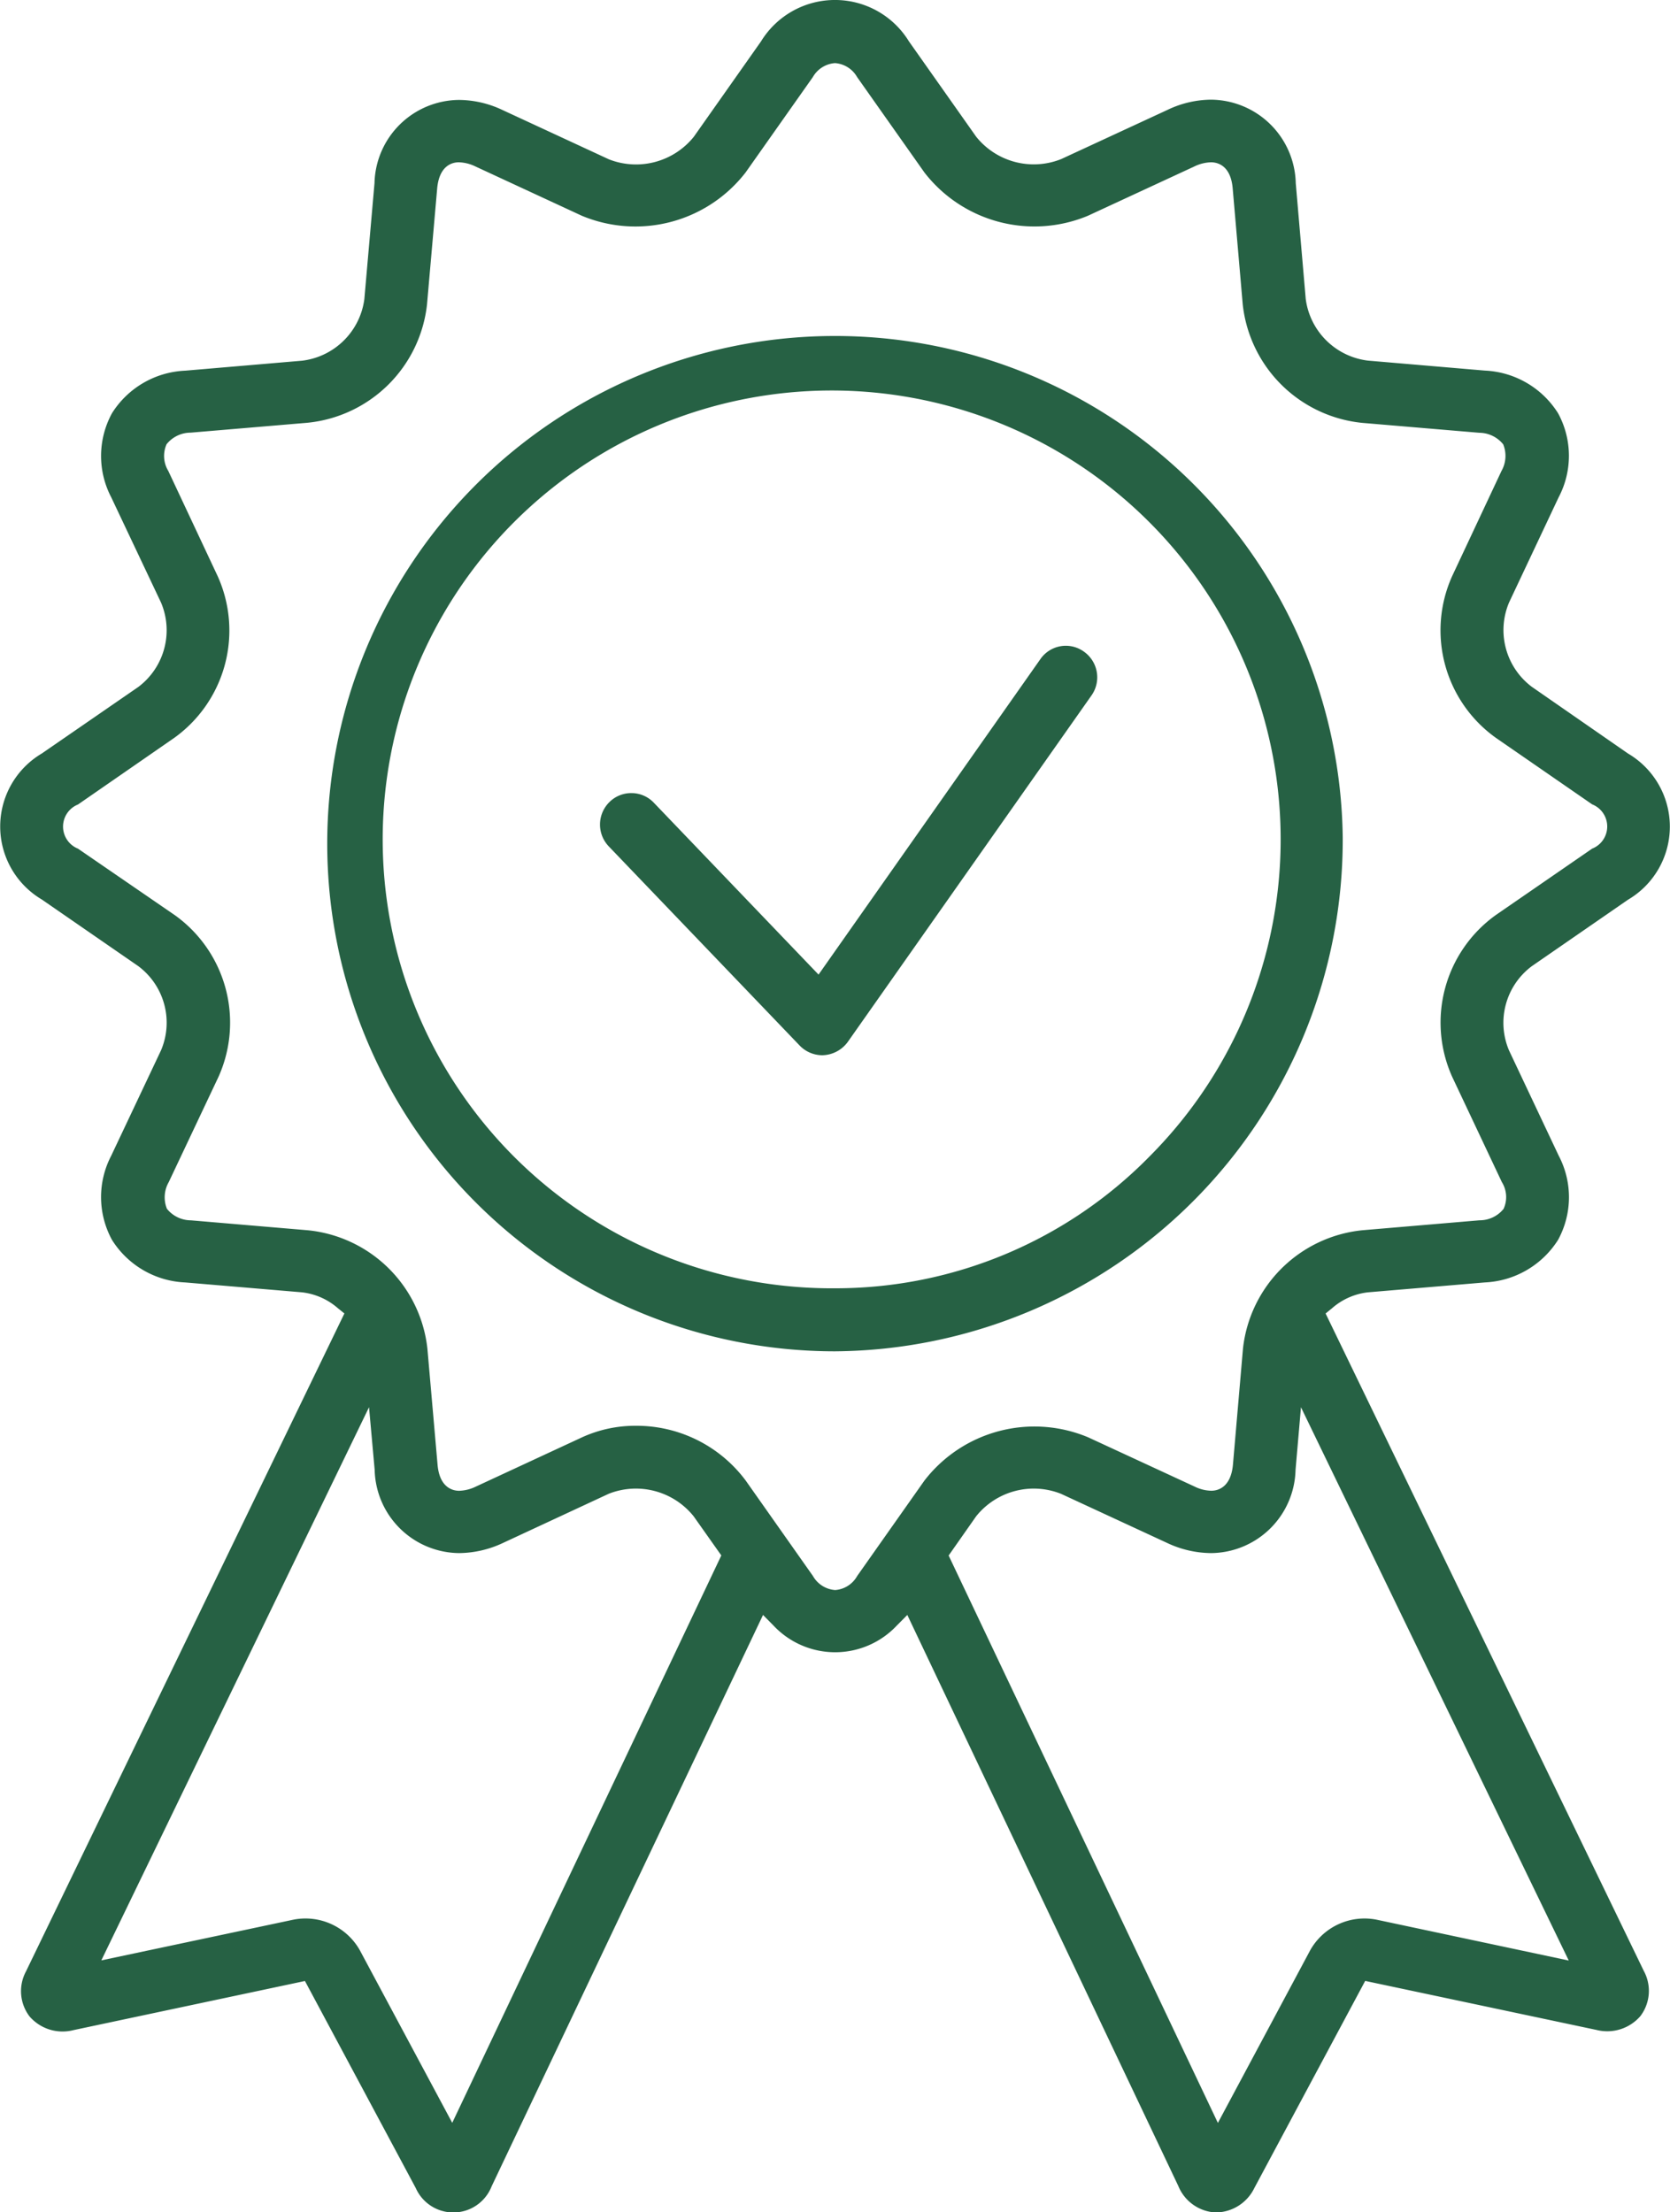
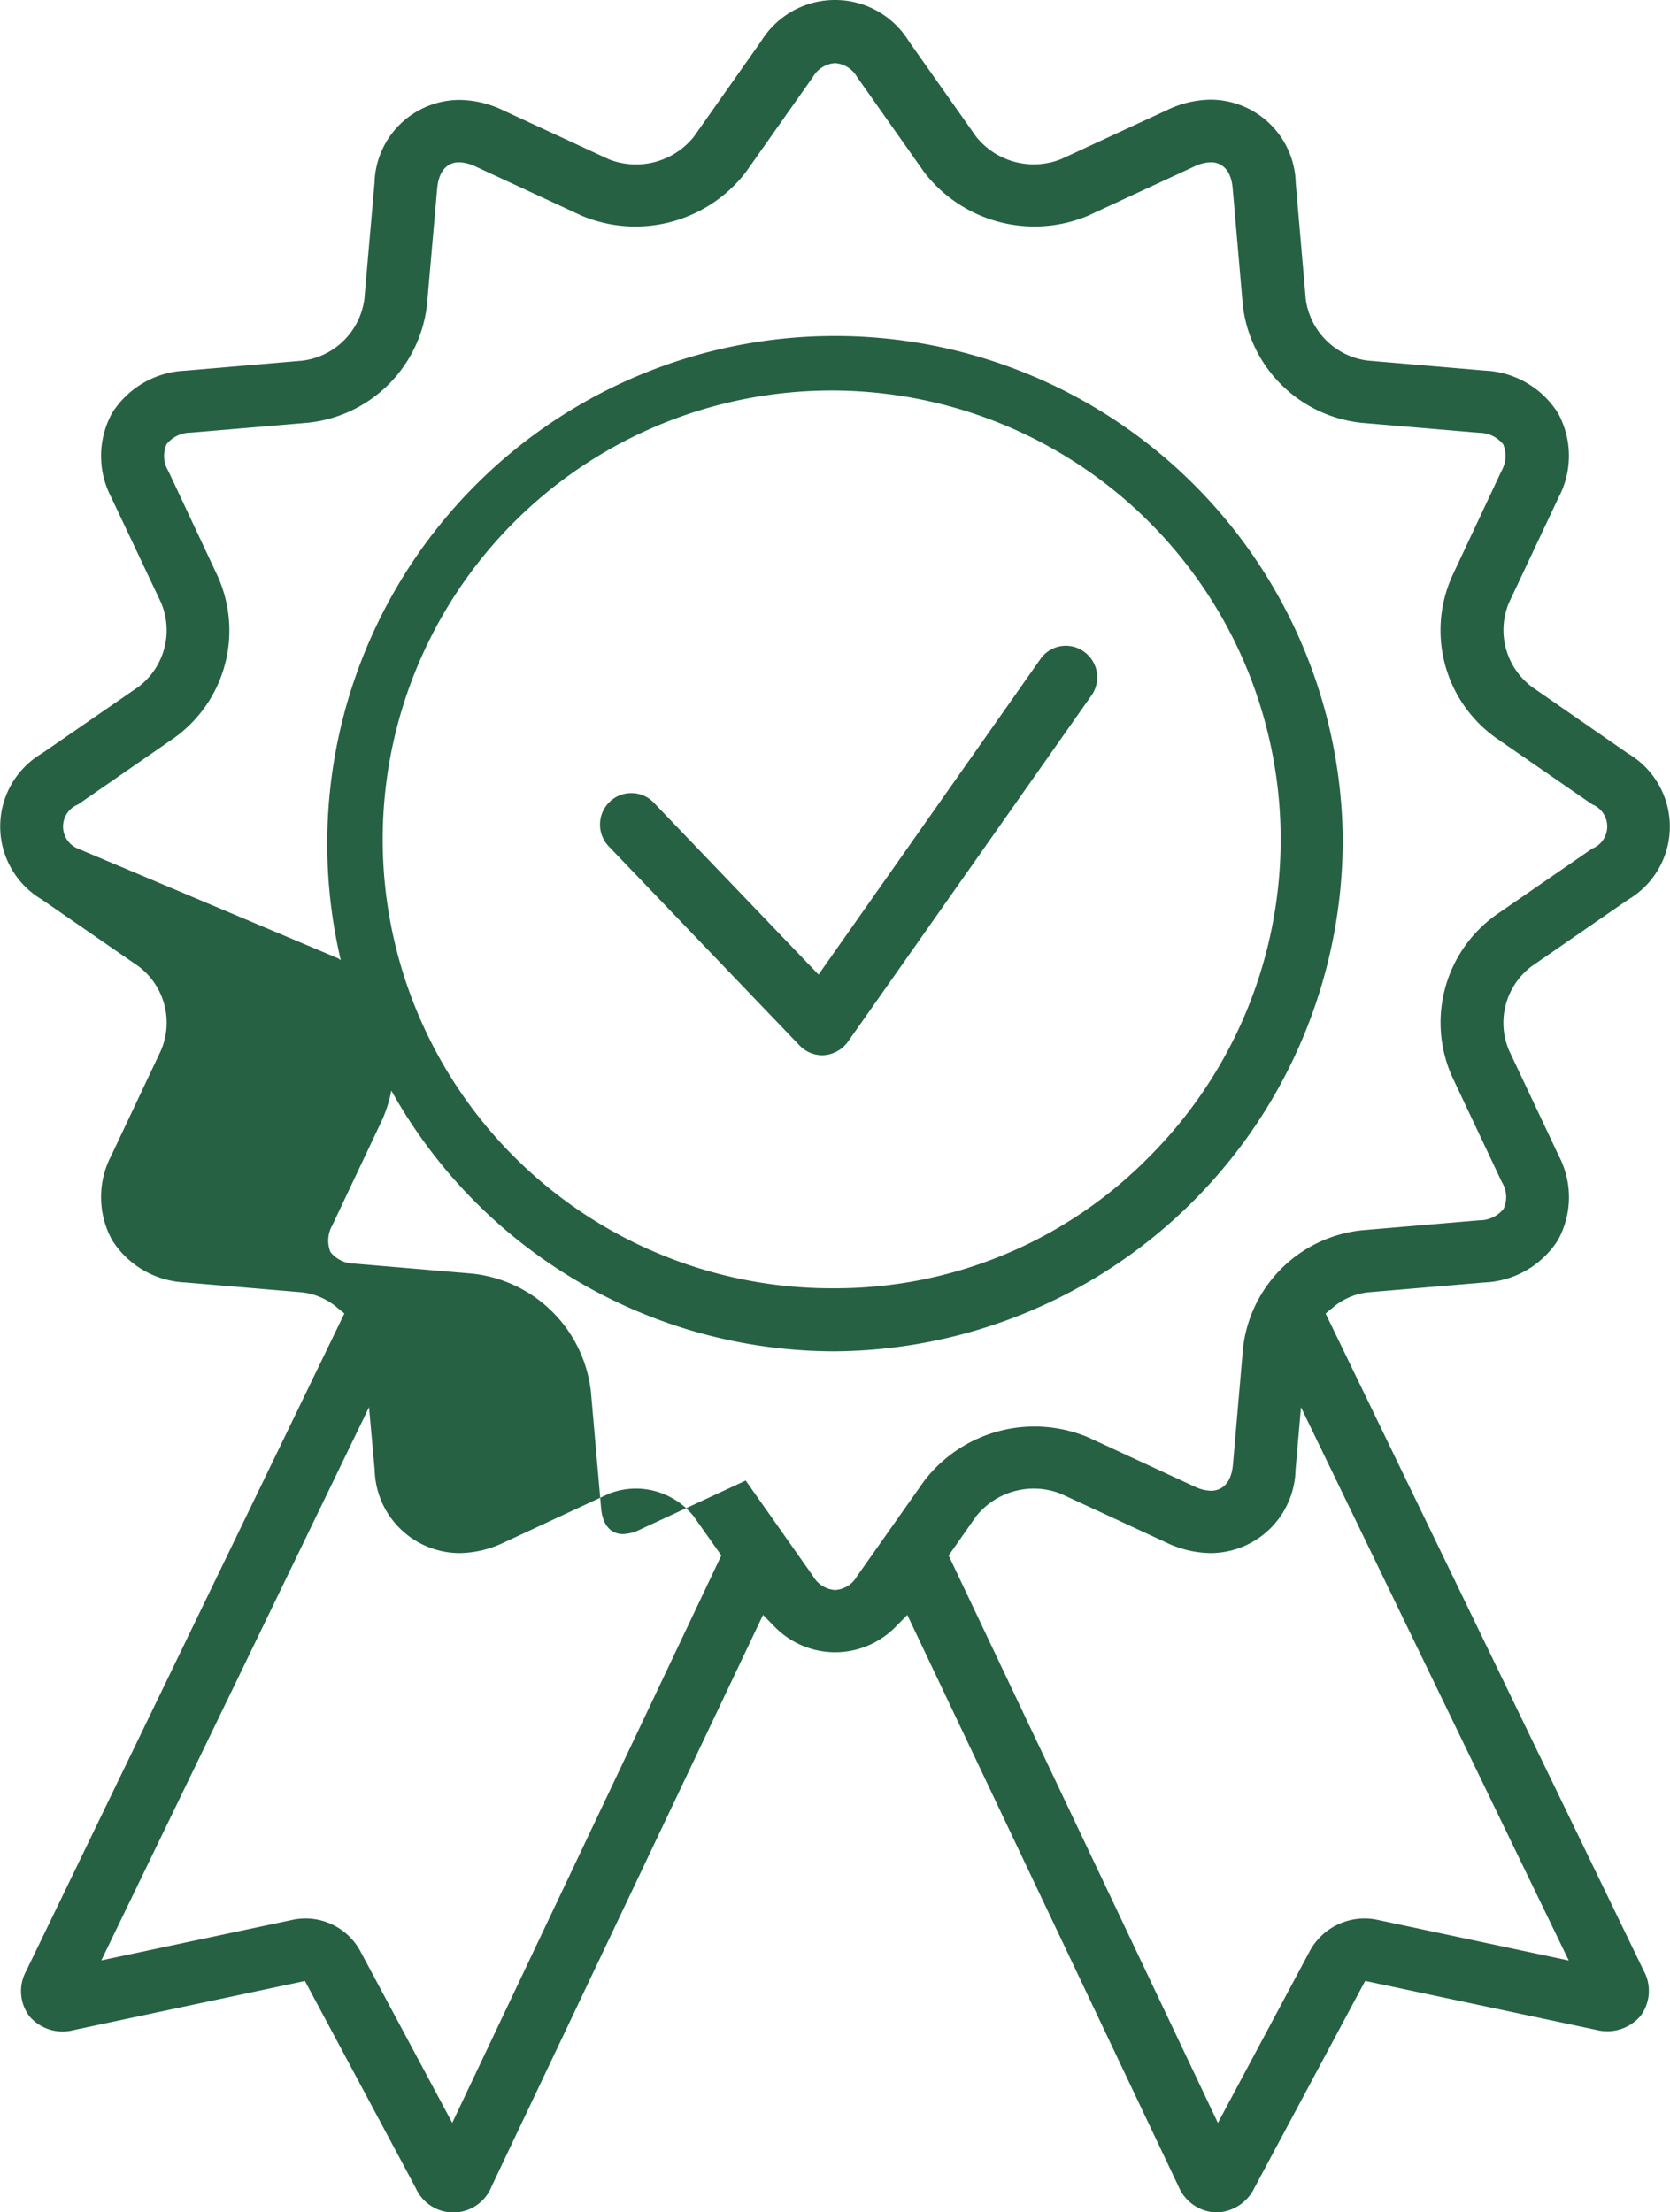
<svg xmlns="http://www.w3.org/2000/svg" id="Layer_1" data-name="Layer 1" width="40" height="53" viewBox="0 0 40 53">
  <defs>
    <style>.cls-1{fill:#266144;}</style>
  </defs>
-   <path class="cls-1" d="M33.779,21.723A12.162,12.162,0,1,0,21.618,34.042,12.255,12.255,0,0,0,33.779,21.723ZM21.618,32.532a10.754,10.754,0,1,1,7.546-3.171A10.533,10.533,0,0,1,21.618,32.532ZM27.023,17.15a.741.741,0,0,0-.484.307h0l-5.315,7.56L17.279,20.9a.739.739,0,0,0-.527-.231h-.014a.739.739,0,0,0-.518.21.756.756,0,0,0-.021,1.066l4.574,4.773a.756.756,0,0,0,.539.231.774.774,0,0,0,.612-.319l5.837-8.3a.753.753,0,0,0-.181-1.05A.74.74,0,0,0,27.023,17.15Zm6.346,15.986.153-.125a1.57,1.57,0,0,1,.859-.382l2.8-.237a2.191,2.191,0,0,0,1.756-1.02,2.134,2.134,0,0,0,.017-2.013l-1.192-2.526a1.693,1.693,0,0,1,.545-2.017l2.307-1.594a2.031,2.031,0,0,0,0-3.5l-2.307-1.6a1.7,1.7,0,0,1-.544-2.019l1.188-2.521a2.131,2.131,0,0,0-.014-2.013,2.184,2.184,0,0,0-1.754-1.022l-2.8-.239a1.711,1.711,0,0,1-1.49-1.477l-.239-2.774a2.047,2.047,0,0,0-2.025-2,2.445,2.445,0,0,0-1.044.243l-2.549,1.18A1.768,1.768,0,0,1,25,4.945l-1.61-2.283a2.078,2.078,0,0,0-3.545,0L18.236,4.946a1.777,1.777,0,0,1-2.033.54l-2.546-1.18a2.461,2.461,0,0,0-1.046-.243,2.042,2.042,0,0,0-2.023,1.994l-.243,2.777a1.711,1.711,0,0,1-1.49,1.476l-2.8.239A2.182,2.182,0,0,0,4.3,11.569a2.137,2.137,0,0,0-.017,2.015l1.193,2.523a1.7,1.7,0,0,1-.545,2.019l-2.31,1.593a2.033,2.033,0,0,0,0,3.5l2.309,1.595a1.691,1.691,0,0,1,.545,2.017L4.281,29.358A2.141,2.141,0,0,0,4.3,31.372a2.18,2.18,0,0,0,1.753,1.02l2.8.237a1.575,1.575,0,0,1,.86.382l.154.124L2.239,48.9a1,1,0,0,0,.086,1.075,1.046,1.046,0,0,0,1.052.329l5.545-1.177,2.654,4.96a.985.985,0,0,0,1.818-.042l6.5-13.687.251.254a2.025,2.025,0,0,0,2.953,0l.252-.254,6.491,13.68a1.019,1.019,0,0,0,.894.634,1.037,1.037,0,0,0,.927-.585l2.655-4.962L39.86,50.3a1.05,1.05,0,0,0,1.047-.33,1,1,0,0,0,.082-1.087ZM12.45,52.525l-2.214-4.136a1.494,1.494,0,0,0-1.591-.731l-4.6.975,6.412-13.252.135,1.5a2.043,2.043,0,0,0,2.022,1.995,2.513,2.513,0,0,0,1.047-.241L16.2,37.454a1.773,1.773,0,0,1,2.032.54l.663.938ZM23.759,37.14l-1.61,2.285a.658.658,0,0,1-.527.336h0a.664.664,0,0,1-.532-.336l-1.611-2.287a3.258,3.258,0,0,0-2.635-1.312,3.064,3.064,0,0,0-1.282.275l-2.547,1.182a.975.975,0,0,1-.4.1c-.139,0-.47-.062-.517-.63l-.243-2.776a3.2,3.2,0,0,0-2.864-2.835l-2.8-.238a.738.738,0,0,1-.575-.277.731.731,0,0,1,.043-.637l1.193-2.525a3.167,3.167,0,0,0-1.048-3.873L3.486,22a.57.57,0,0,1,0-1.058l2.3-1.592a3.166,3.166,0,0,0,1.048-3.873L5.649,12.951a.69.69,0,0,1-.041-.64.738.738,0,0,1,.574-.277l2.8-.237a3.2,3.2,0,0,0,2.864-2.836l.243-2.775c.051-.568.379-.629.517-.629a.968.968,0,0,1,.4.1l2.546,1.18A3.336,3.336,0,0,0,19.477,5.8l1.61-2.284a.666.666,0,0,1,.531-.335h0a.663.663,0,0,1,.53.335L23.759,5.8a3.331,3.331,0,0,0,3.917,1.038l2.549-1.181a.967.967,0,0,1,.4-.1c.14,0,.472.061.519.631l.24,2.773A3.2,3.2,0,0,0,34.25,11.8l2.8.237a.743.743,0,0,1,.573.277.732.732,0,0,1-.042.639L36.4,15.471a3.164,3.164,0,0,0,1.046,3.873l2.308,1.595a.57.57,0,0,1,0,1.06l-2.309,1.592A3.17,3.17,0,0,0,36.4,27.464l1.19,2.523a.678.678,0,0,1,.042.642.732.732,0,0,1-.576.274l-2.8.238a3.2,3.2,0,0,0-2.866,2.835l-.24,2.777c-.05.567-.38.629-.519.629a.945.945,0,0,1-.4-.1l-2.55-1.18A3.328,3.328,0,0,0,23.759,37.14ZM34.585,47.657A1.492,1.492,0,0,0,33,48.391l-2.211,4.136L24.34,38.934l.659-.94a1.767,1.767,0,0,1,2.033-.538l2.548,1.18a2.506,2.506,0,0,0,1.044.24,2.042,2.042,0,0,0,2.025-1.994l.13-1.5,6.414,13.255Z" transform="translate(-1.618 -1.669)" />
+   <path class="cls-1" d="M33.779,21.723A12.162,12.162,0,1,0,21.618,34.042,12.255,12.255,0,0,0,33.779,21.723ZM21.618,32.532a10.754,10.754,0,1,1,7.546-3.171A10.533,10.533,0,0,1,21.618,32.532ZM27.023,17.15a.741.741,0,0,0-.484.307h0l-5.315,7.56L17.279,20.9a.739.739,0,0,0-.527-.231h-.014a.739.739,0,0,0-.518.21.756.756,0,0,0-.021,1.066l4.574,4.773a.756.756,0,0,0,.539.231.774.774,0,0,0,.612-.319l5.837-8.3a.753.753,0,0,0-.181-1.05A.74.74,0,0,0,27.023,17.15Zm6.346,15.986.153-.125a1.57,1.57,0,0,1,.859-.382l2.8-.237a2.191,2.191,0,0,0,1.756-1.02,2.134,2.134,0,0,0,.017-2.013l-1.192-2.526a1.693,1.693,0,0,1,.545-2.017l2.307-1.594a2.031,2.031,0,0,0,0-3.5l-2.307-1.6a1.7,1.7,0,0,1-.544-2.019l1.188-2.521a2.131,2.131,0,0,0-.014-2.013,2.184,2.184,0,0,0-1.754-1.022l-2.8-.239a1.711,1.711,0,0,1-1.49-1.477l-.239-2.774a2.047,2.047,0,0,0-2.025-2,2.445,2.445,0,0,0-1.044.243l-2.549,1.18A1.768,1.768,0,0,1,25,4.945l-1.61-2.283a2.078,2.078,0,0,0-3.545,0L18.236,4.946a1.777,1.777,0,0,1-2.033.54l-2.546-1.18a2.461,2.461,0,0,0-1.046-.243,2.042,2.042,0,0,0-2.023,1.994l-.243,2.777a1.711,1.711,0,0,1-1.49,1.476l-2.8.239A2.182,2.182,0,0,0,4.3,11.569a2.137,2.137,0,0,0-.017,2.015l1.193,2.523a1.7,1.7,0,0,1-.545,2.019l-2.31,1.593a2.033,2.033,0,0,0,0,3.5l2.309,1.595a1.691,1.691,0,0,1,.545,2.017L4.281,29.358A2.141,2.141,0,0,0,4.3,31.372a2.18,2.18,0,0,0,1.753,1.02l2.8.237a1.575,1.575,0,0,1,.86.382l.154.124L2.239,48.9a1,1,0,0,0,.086,1.075,1.046,1.046,0,0,0,1.052.329l5.545-1.177,2.654,4.96a.985.985,0,0,0,1.818-.042l6.5-13.687.251.254a2.025,2.025,0,0,0,2.953,0l.252-.254,6.491,13.68a1.019,1.019,0,0,0,.894.634,1.037,1.037,0,0,0,.927-.585l2.655-4.962L39.86,50.3a1.05,1.05,0,0,0,1.047-.33,1,1,0,0,0,.082-1.087ZM12.45,52.525l-2.214-4.136a1.494,1.494,0,0,0-1.591-.731l-4.6.975,6.412-13.252.135,1.5a2.043,2.043,0,0,0,2.022,1.995,2.513,2.513,0,0,0,1.047-.241L16.2,37.454a1.773,1.773,0,0,1,2.032.54l.663.938ZM23.759,37.14l-1.61,2.285a.658.658,0,0,1-.527.336h0a.664.664,0,0,1-.532-.336l-1.611-2.287l-2.547,1.182a.975.975,0,0,1-.4.1c-.139,0-.47-.062-.517-.63l-.243-2.776a3.2,3.2,0,0,0-2.864-2.835l-2.8-.238a.738.738,0,0,1-.575-.277.731.731,0,0,1,.043-.637l1.193-2.525a3.167,3.167,0,0,0-1.048-3.873L3.486,22a.57.57,0,0,1,0-1.058l2.3-1.592a3.166,3.166,0,0,0,1.048-3.873L5.649,12.951a.69.69,0,0,1-.041-.64.738.738,0,0,1,.574-.277l2.8-.237a3.2,3.2,0,0,0,2.864-2.836l.243-2.775c.051-.568.379-.629.517-.629a.968.968,0,0,1,.4.1l2.546,1.18A3.336,3.336,0,0,0,19.477,5.8l1.61-2.284a.666.666,0,0,1,.531-.335h0a.663.663,0,0,1,.53.335L23.759,5.8a3.331,3.331,0,0,0,3.917,1.038l2.549-1.181a.967.967,0,0,1,.4-.1c.14,0,.472.061.519.631l.24,2.773A3.2,3.2,0,0,0,34.25,11.8l2.8.237a.743.743,0,0,1,.573.277.732.732,0,0,1-.042.639L36.4,15.471a3.164,3.164,0,0,0,1.046,3.873l2.308,1.595a.57.57,0,0,1,0,1.06l-2.309,1.592A3.17,3.17,0,0,0,36.4,27.464l1.19,2.523a.678.678,0,0,1,.042.642.732.732,0,0,1-.576.274l-2.8.238a3.2,3.2,0,0,0-2.866,2.835l-.24,2.777c-.05.567-.38.629-.519.629a.945.945,0,0,1-.4-.1l-2.55-1.18A3.328,3.328,0,0,0,23.759,37.14ZM34.585,47.657A1.492,1.492,0,0,0,33,48.391l-2.211,4.136L24.34,38.934l.659-.94a1.767,1.767,0,0,1,2.033-.538l2.548,1.18a2.506,2.506,0,0,0,1.044.24,2.042,2.042,0,0,0,2.025-1.994l.13-1.5,6.414,13.255Z" transform="translate(-1.618 -1.669)" />
</svg>